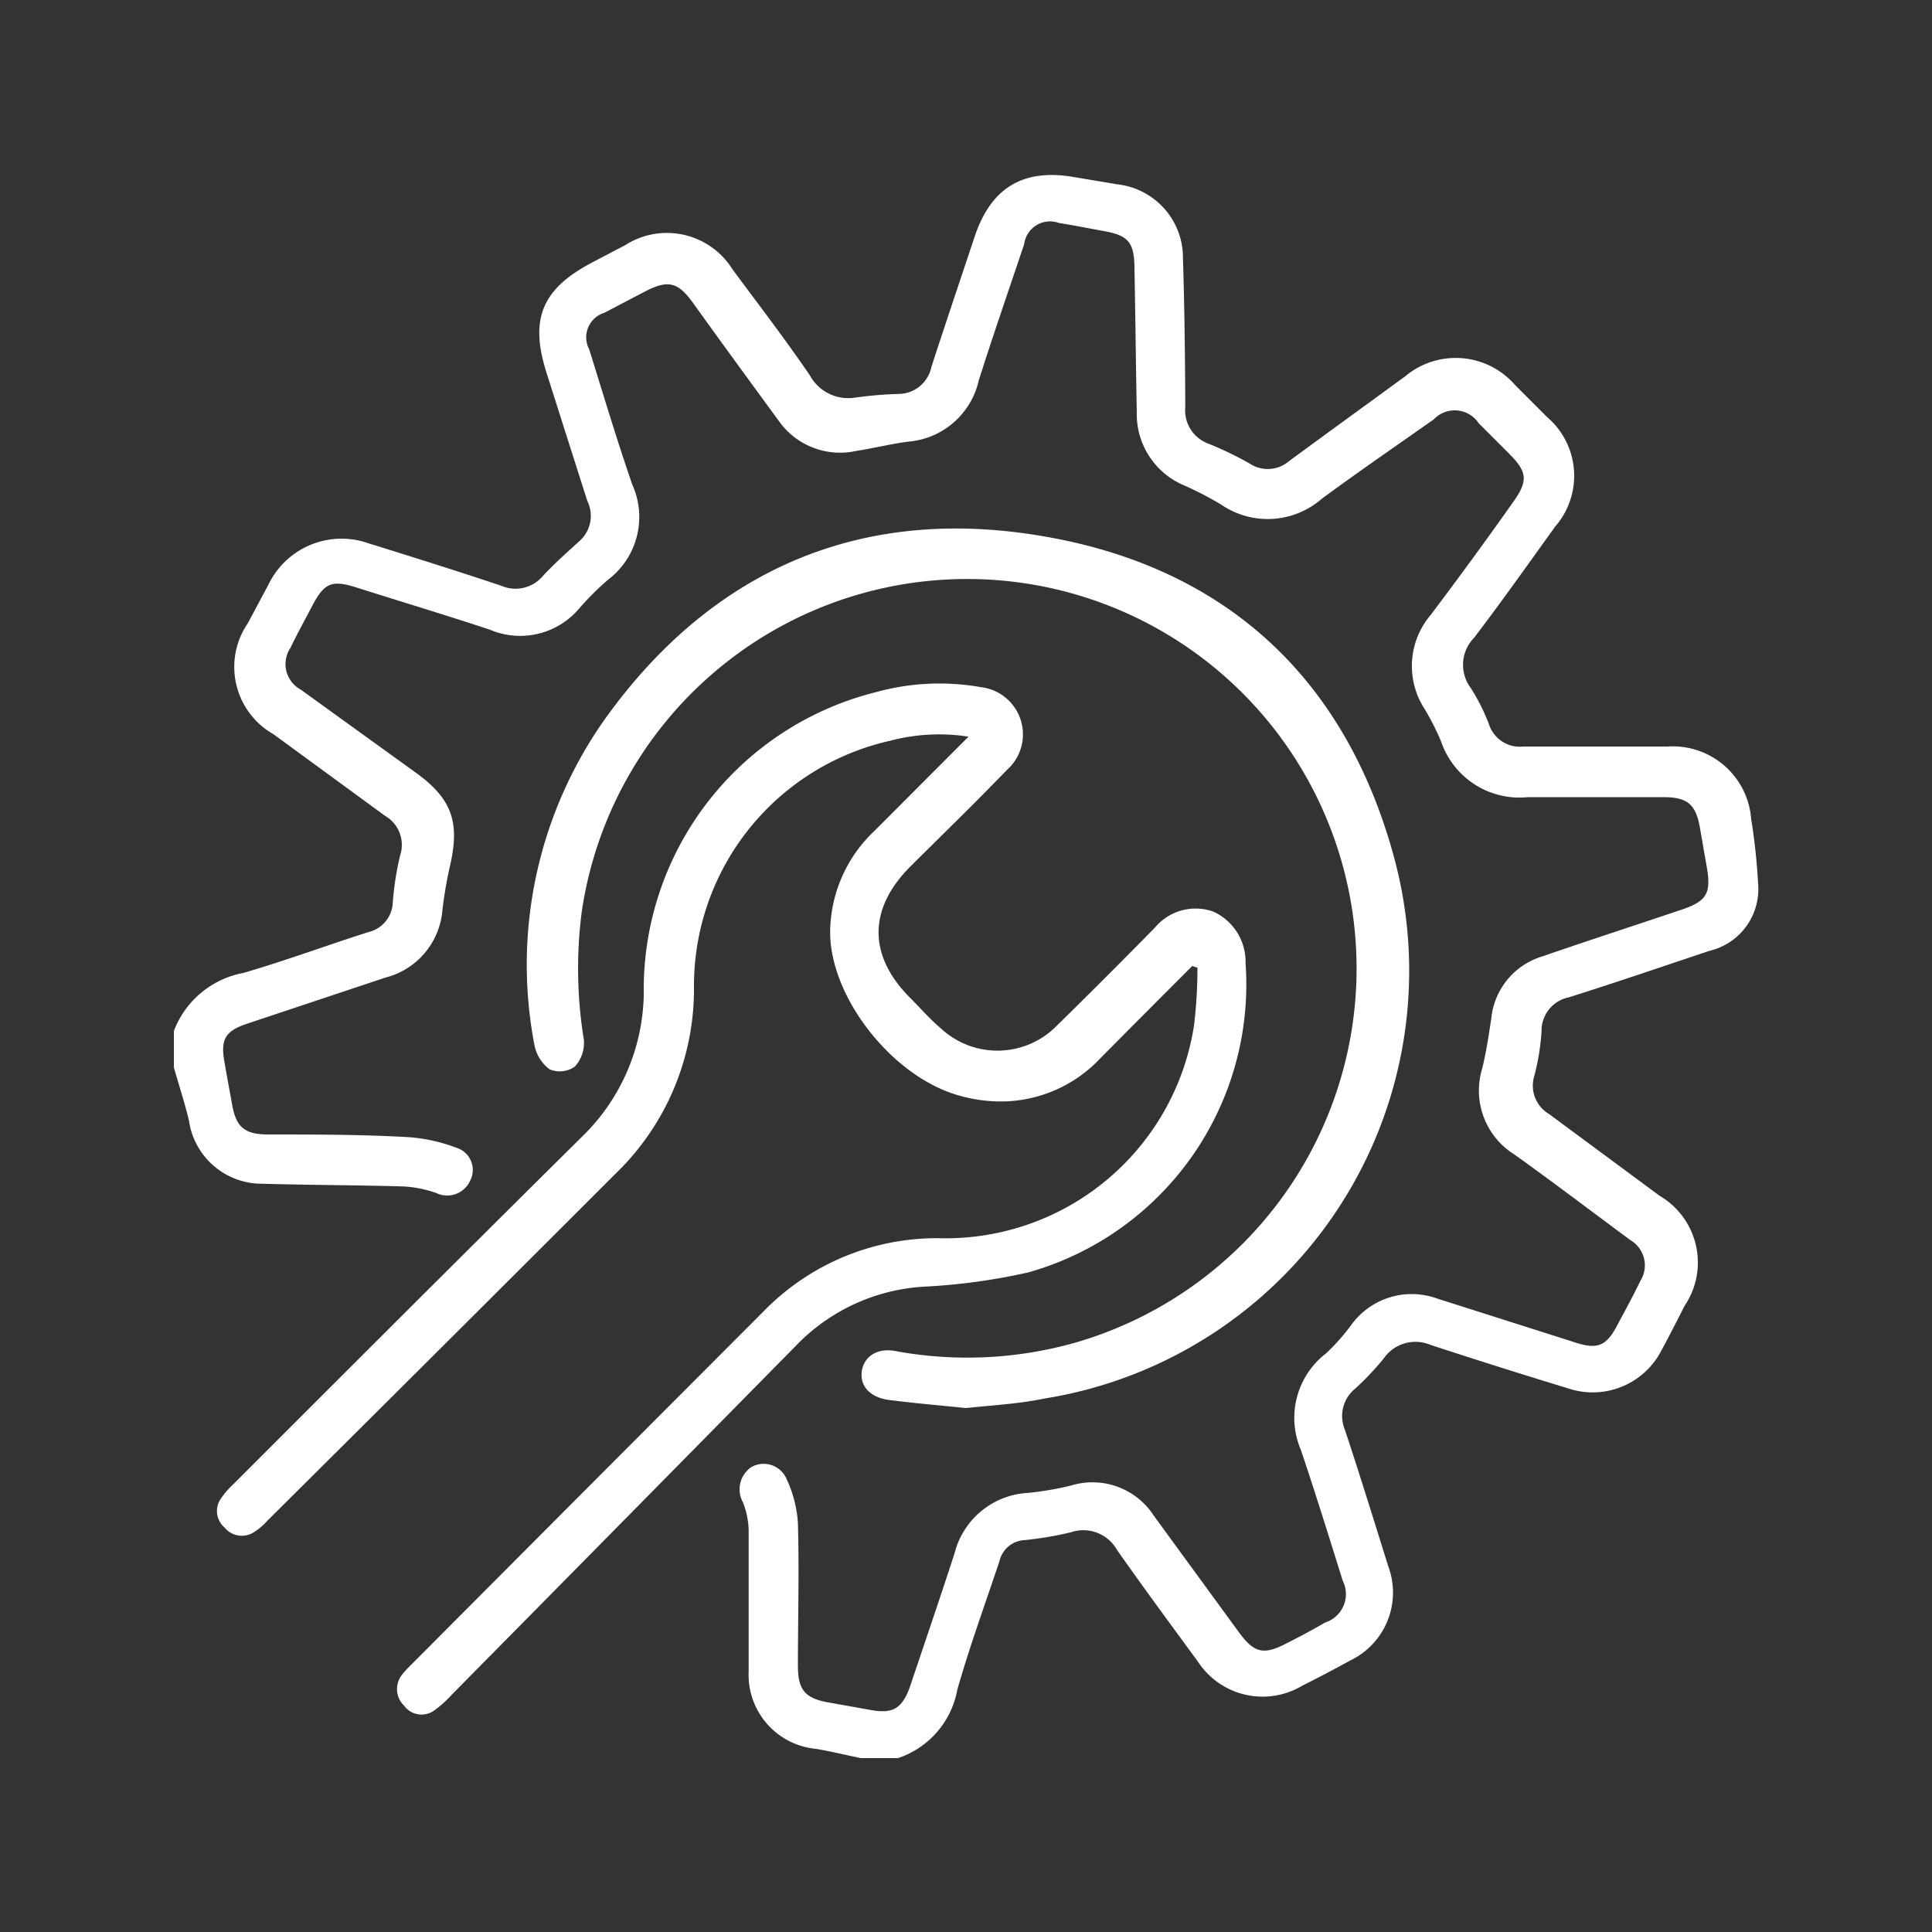
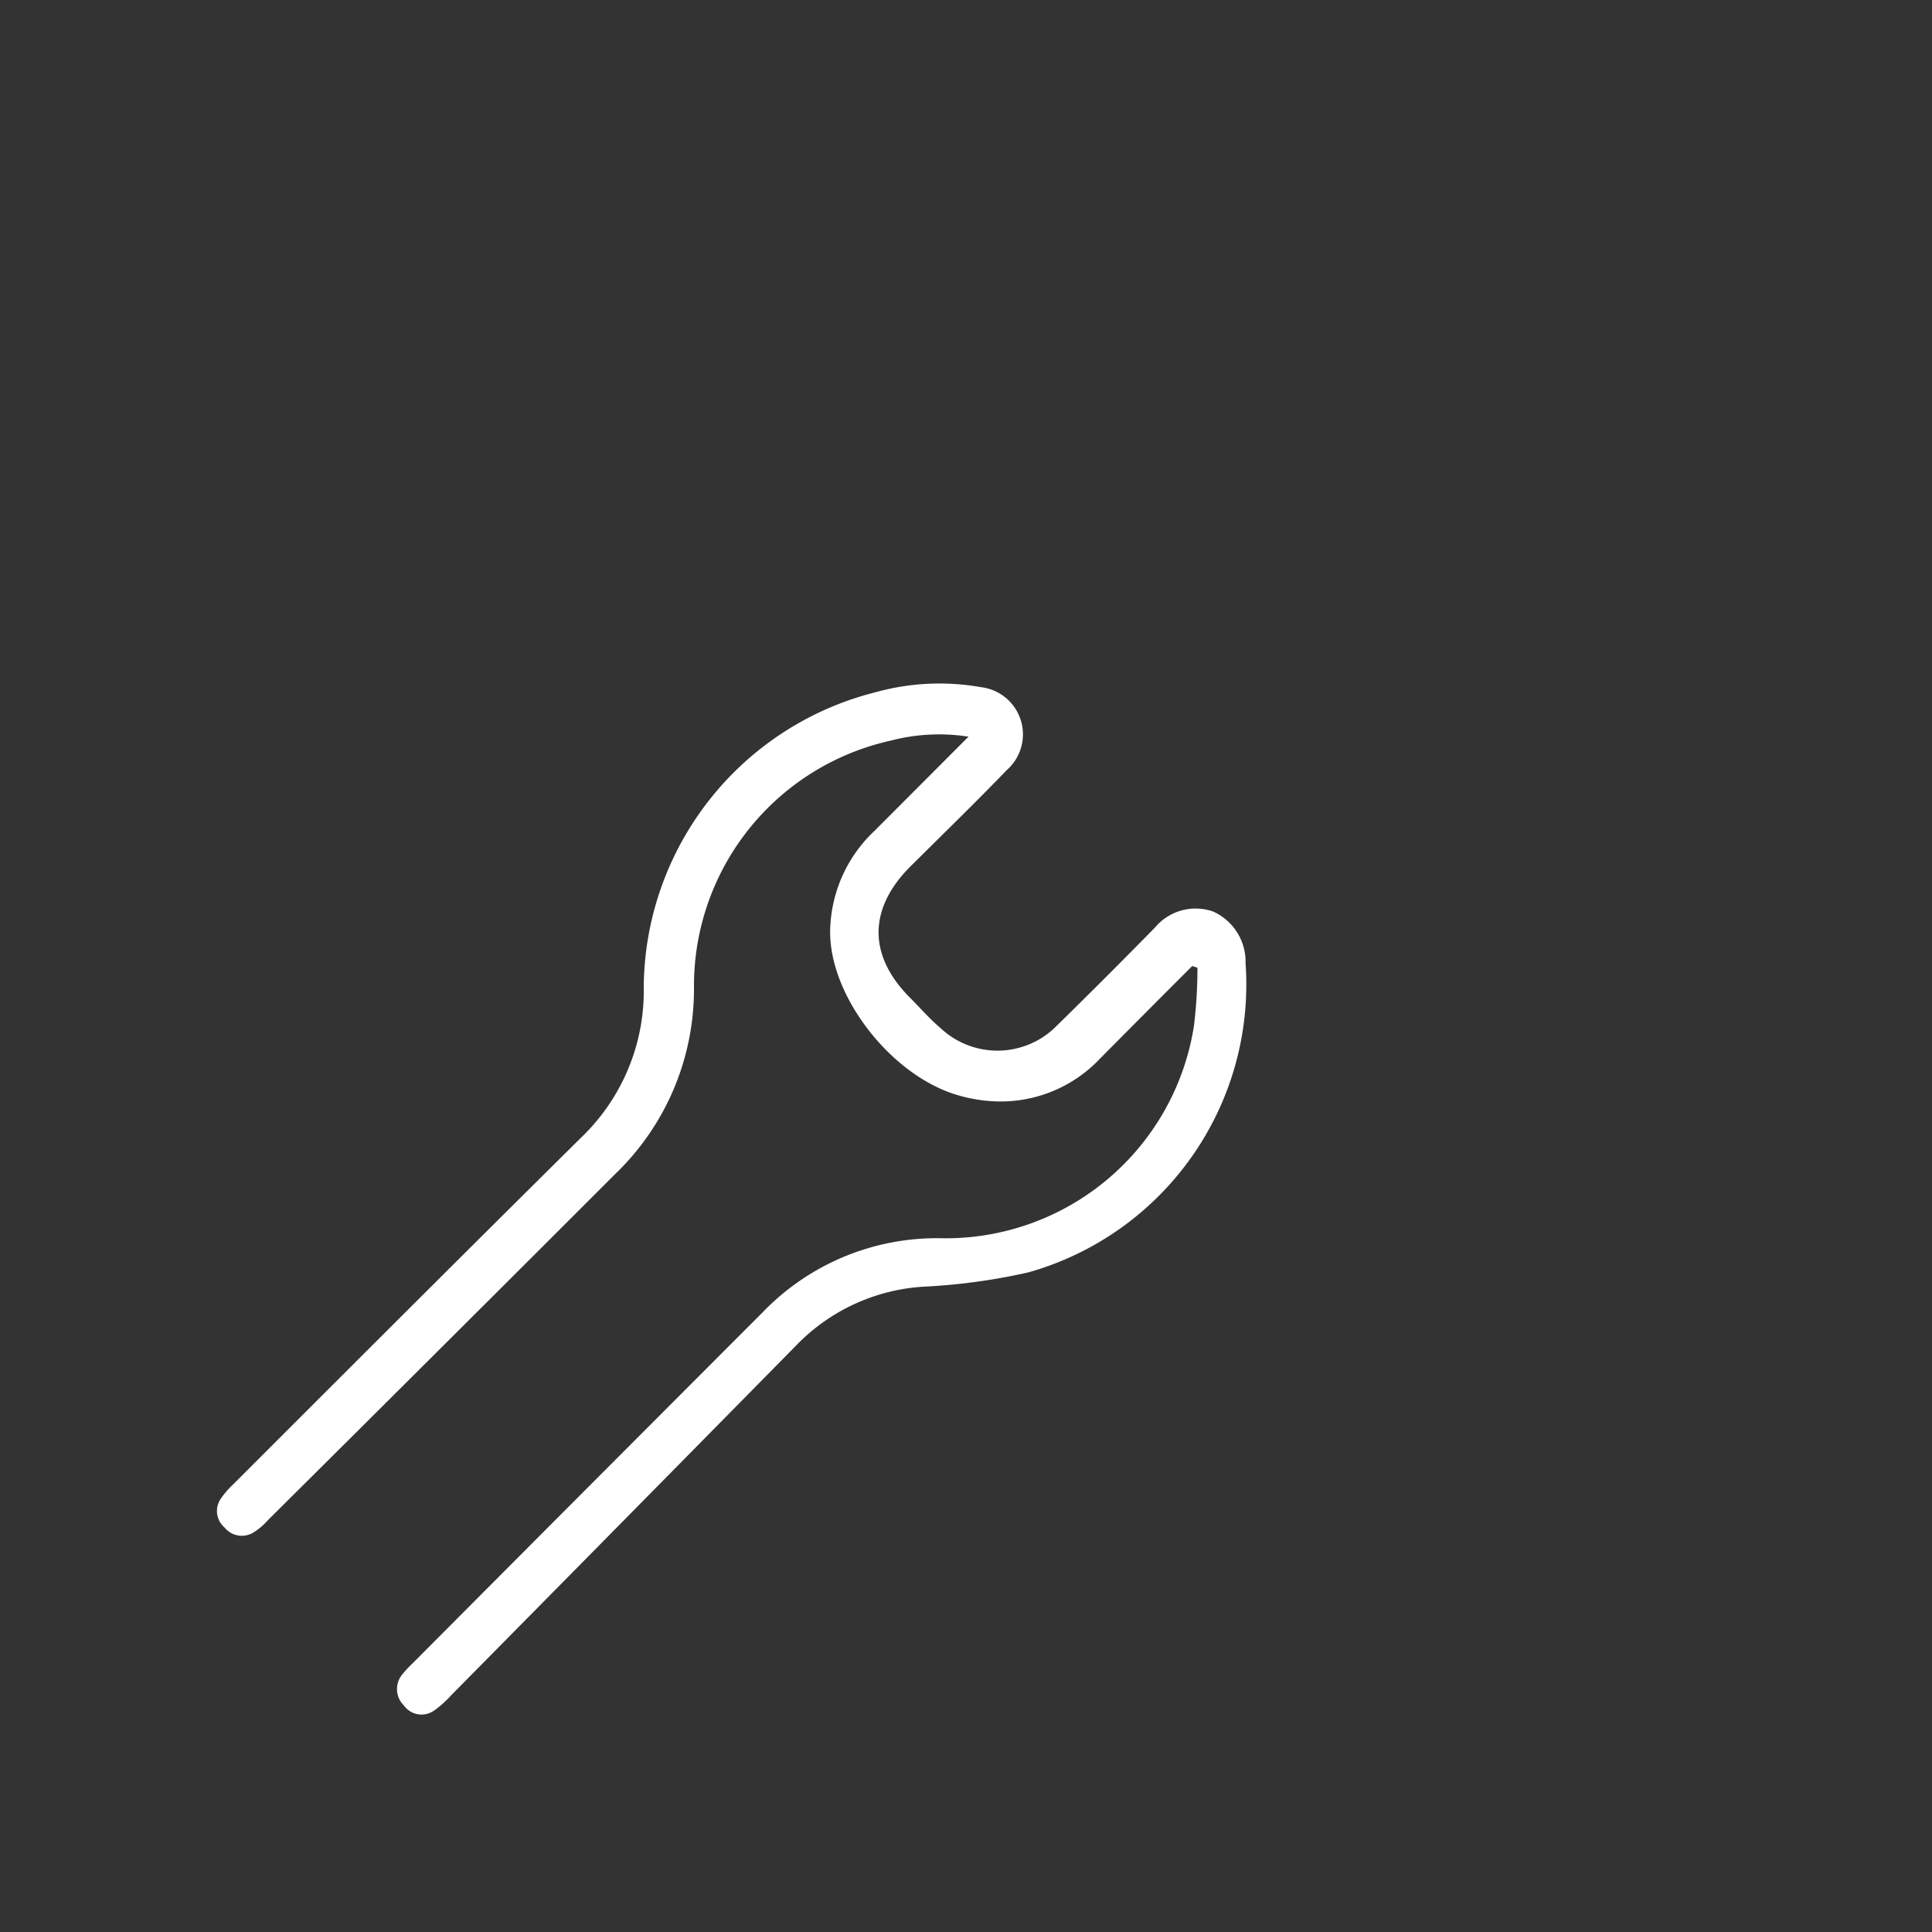
<svg xmlns="http://www.w3.org/2000/svg" id="Layer_1" data-name="Layer 1" viewBox="0 0 100 100">
  <rect x="0" y="0" width="100" height="100" fill="#333333" stroke="none" />
  <defs>
    <style>.cls-1{fill:#fff;}</style>
  </defs>
-   <path class="cls-1" d="M9,53.36a4.79,4.79,0,0,1,3.59-3c2.17-.63,4.3-1.42,6.46-2.11a1.64,1.64,0,0,0,1.28-1.53,15.3,15.3,0,0,1,.38-2.44,1.74,1.74,0,0,0-.79-2.06L14.15,38a4,4,0,0,1-1.33-5.73l1.07-2a4.2,4.2,0,0,1,5.21-2.14c2.29.71,4.58,1.43,6.85,2.19a1.85,1.85,0,0,0,2.16-.52c.6-.64,1.26-1.23,1.91-1.82a1.74,1.74,0,0,0,.38-2.05q-1.06-3.32-2.11-6.63c-.89-2.79-.24-4.35,2.37-5.72l1.7-.89a4,4,0,0,1,5.56,1.26c1.35,1.82,2.73,3.62,4,5.48a2.26,2.26,0,0,0,2.34,1.15,21,21,0,0,1,2.23-.19,1.75,1.75,0,0,0,1.72-1.4c.73-2.25,1.49-4.5,2.24-6.75.85-2.54,2.53-3.54,5.17-3.07l2.21.37a3.82,3.82,0,0,1,3.4,3.83c.08,2.56.11,5.12.12,7.69a1.84,1.84,0,0,0,1.24,1.92,18.13,18.13,0,0,1,2.07,1,1.7,1.7,0,0,0,2.07-.12c2-1.47,4-2.92,6-4.38a4.07,4.07,0,0,1,5.7.46l1.64,1.64a4,4,0,0,1,.43,5.67c-1.39,1.93-2.76,3.87-4.2,5.76a2,2,0,0,0-.16,2.62,10.42,10.42,0,0,1,.93,1.86,1.68,1.68,0,0,0,1.79,1.15c2.48,0,5,0,7.45,0a4.07,4.07,0,0,1,4.33,3.74A32.48,32.48,0,0,1,91,45.75a3.28,3.28,0,0,1-2.5,3.46c-2.43.81-4.85,1.64-7.29,2.41a1.76,1.76,0,0,0-1.42,1.76,11.89,11.89,0,0,1-.37,2.29,1.71,1.71,0,0,0,.77,2l5.72,4.23a4,4,0,0,1,1.29,5.68c-.39.76-.77,1.52-1.18,2.27a4,4,0,0,1-4.89,2c-2.37-.72-4.74-1.47-7.09-2.24a2,2,0,0,0-2.41.69,13.69,13.69,0,0,1-1.48,1.57A1.83,1.83,0,0,0,69.61,74c.78,2.35,1.51,4.72,2.25,7.08a3.9,3.9,0,0,1-2,4.88c-.81.45-1.64.88-2.47,1.3A4,4,0,0,1,62,86c-1.4-1.91-2.81-3.82-4.18-5.77a2,2,0,0,0-2.39-.92,18,18,0,0,1-2.44.41,1.39,1.39,0,0,0-1.25,1.06C51,83,50.19,85.21,49.55,87.46A4.6,4.6,0,0,1,46.48,91H44.56c-.78-.16-1.55-.35-2.33-.48a3.85,3.85,0,0,1-3.48-4c0-2.46,0-4.91,0-7.37a4.36,4.36,0,0,0-.29-1.38,1.39,1.39,0,0,1,.44-1.84,1.29,1.29,0,0,1,1.82.64,6.24,6.24,0,0,1,.58,2.28c.07,2.45,0,4.91,0,7.37,0,1.27.38,1.7,1.65,1.91l2.12.38c1.13.2,1.59-.06,2-1.12.79-2.35,1.59-4.69,2.34-7a4.15,4.15,0,0,1,3.83-3.12,16.32,16.32,0,0,0,2.2-.38,3.78,3.78,0,0,1,4.28,1.56l4.38,6c.81,1.12,1.3,1.23,2.49.61.69-.35,1.37-.71,2-1.08a1.54,1.54,0,0,0,.91-2.16c-.71-2.27-1.41-4.53-2.17-6.78a4.21,4.21,0,0,1,1.32-5A11.12,11.12,0,0,0,70,68.5a3.86,3.86,0,0,1,4.38-1.29l7.23,2.3c1.08.34,1.54.14,2.08-.88.41-.77.84-1.55,1.22-2.34a1.51,1.51,0,0,0-.52-2.1c-2-1.48-4-3-6-4.43a3.9,3.9,0,0,1-1.67-4.46c.21-.86.34-1.73.47-2.6a3.74,3.74,0,0,1,2.65-3.2c2.37-.82,4.75-1.59,7.12-2.39,1.4-.46,1.63-.86,1.37-2.31-.12-.66-.23-1.32-.35-2-.21-1.16-.64-1.53-1.84-1.54-2.35,0-4.7,0-7.05,0a4.29,4.29,0,0,1-4.5-2.88,12.49,12.49,0,0,0-.87-1.71,4.08,4.08,0,0,1,.34-4.85C75.49,29.92,76.9,28,78.31,26c.79-1.1.75-1.56-.18-2.5l-1.59-1.59a1.49,1.49,0,0,0-2.32-.21c-1.94,1.37-3.9,2.71-5.81,4.12a4.26,4.26,0,0,1-5.2.3,17.33,17.33,0,0,0-1.93-1,4,4,0,0,1-2.44-3.81c-.05-2.46-.07-4.91-.12-7.37,0-1.43-.32-1.77-1.7-2-.74-.14-1.47-.28-2.21-.4a1.35,1.35,0,0,0-1.8,1.1c-.79,2.35-1.6,4.69-2.35,7.05A4.08,4.08,0,0,1,47,22.86c-.9.12-1.78.34-2.68.48a3.88,3.88,0,0,1-4-1.54c-1.5-2.05-3-4.1-4.47-6.15-.77-1.06-1.28-1.17-2.45-.57l-2.12,1.11a1.33,1.33,0,0,0-.78,1.9c.73,2.34,1.43,4.69,2.23,7A4.07,4.07,0,0,1,31.48,30,14.68,14.68,0,0,0,30,31.47a4,4,0,0,1-4.65,1.12c-2.3-.76-4.62-1.46-6.93-2.19-1.24-.39-1.63-.23-2.25.94-.38.73-.78,1.45-1.14,2.2a1.5,1.5,0,0,0,.53,2.15l6,4.33c1.82,1.33,2.24,2.52,1.75,4.72a21.18,21.18,0,0,0-.41,2.36,3.93,3.93,0,0,1-2.95,3.5L12.75,53c-1.07.36-1.34.8-1.14,1.92.13.76.27,1.52.41,2.28.2,1.11.62,1.5,1.78,1.52,2.46,0,4.91,0,7.37.14a8.76,8.76,0,0,1,2.46.55,1.2,1.2,0,0,1,.7,1.71,1.3,1.3,0,0,1-1.75.63,6.12,6.12,0,0,0-1.69-.34c-2.43-.07-4.86-.07-7.29-.14A3.81,3.81,0,0,1,9.78,58c-.22-.93-.52-1.83-.78-2.75Z" />
  <path class="cls-1" d="M61.71,50q-2.4,2.4-4.79,4.81A7.06,7.06,0,0,1,51.39,57a7.89,7.89,0,0,1-1.8-.31c-3.47-1-6.7-5.17-6.62-8.56A7.26,7.26,0,0,1,45.27,43l4.86-4.87a9.89,9.89,0,0,0-4.05.21A13,13,0,0,0,35.92,51.08a13.26,13.26,0,0,1-4.06,9.67q-9,9-18,17.94a3.3,3.3,0,0,1-.79.66,1.15,1.15,0,0,1-1.45-.29,1.12,1.12,0,0,1-.21-1.46,4.53,4.53,0,0,1,.67-.78c6-6,12-12,18-17.94a10.51,10.51,0,0,0,3.24-7.82,15.86,15.86,0,0,1,12-15.23,12.34,12.34,0,0,1,5.47-.26,2.46,2.46,0,0,1,1.32,4.29c-1.63,1.69-3.32,3.33-5,5-2.18,2.19-2.18,4.61,0,6.79.53.53,1,1.08,1.59,1.58a4.3,4.3,0,0,0,6-.14q2.57-2.52,5.09-5.09a2.74,2.74,0,0,1,3-.82,2.85,2.85,0,0,1,1.68,2.68,15.48,15.48,0,0,1-11.25,16,31.66,31.66,0,0,1-5.44.74,10,10,0,0,0-6.53,3q-8.93,9.07-17.88,18.13a5.6,5.6,0,0,1-.89.8,1.12,1.12,0,0,1-1.57-.25,1.19,1.19,0,0,1-.09-1.61,5.89,5.89,0,0,1,.54-.58Q30.41,77,39.5,67.9a12.51,12.51,0,0,1,9.18-3.81,13,13,0,0,0,13.12-11,25,25,0,0,0,.18-3Z" />
-   <path class="cls-1" d="M50,72.88c-1.38-.14-2.68-.25-4-.42-1-.14-1.51-.75-1.39-1.51s.84-1.23,1.84-1a20.54,20.54,0,0,0,9.19-.45A20.16,20.16,0,1,0,30.11,47.2a22.88,22.88,0,0,0,.11,6.61,1.83,1.83,0,0,1-.47,1.4,1.37,1.37,0,0,1-1.3.14,2.05,2.05,0,0,1-.79-1.27,22,22,0,0,1,3.75-17C36.9,29.5,44.5,26.21,53.72,27.71,63.3,29.25,69.62,35,72.16,44.39a22.42,22.42,0,0,1-18.11,28C52.69,72.67,51.3,72.74,50,72.88Z" />
</svg>